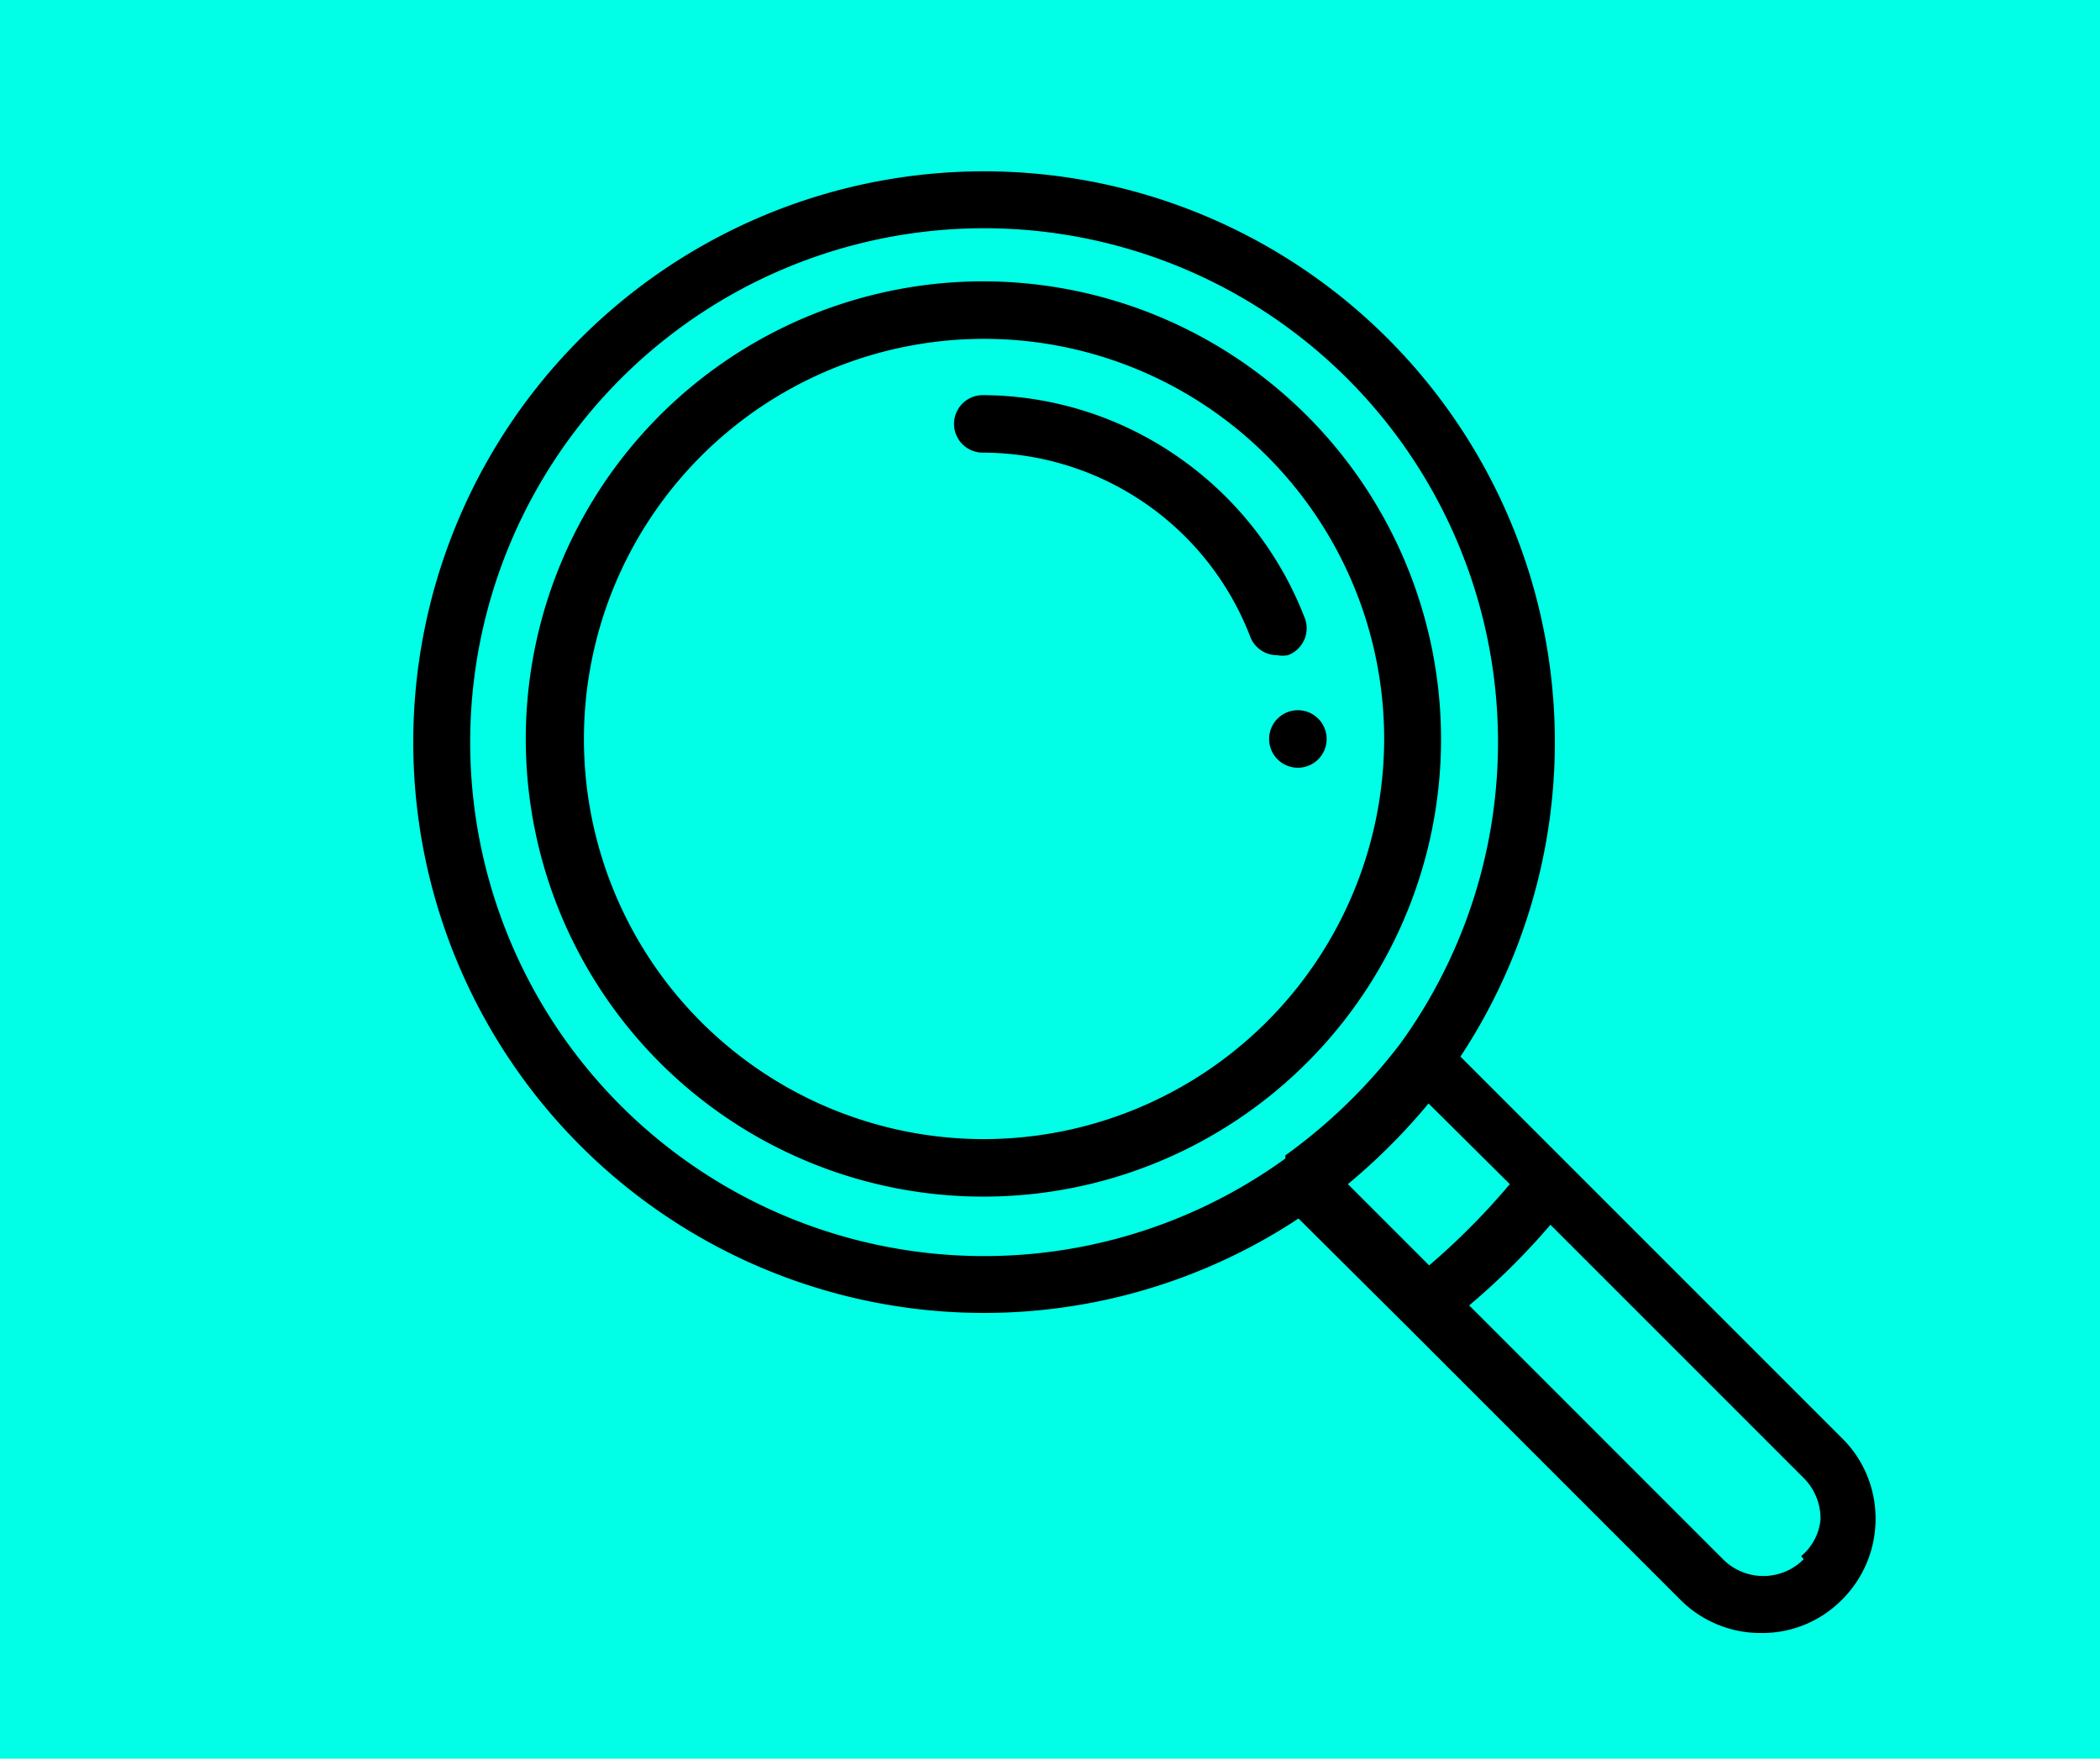
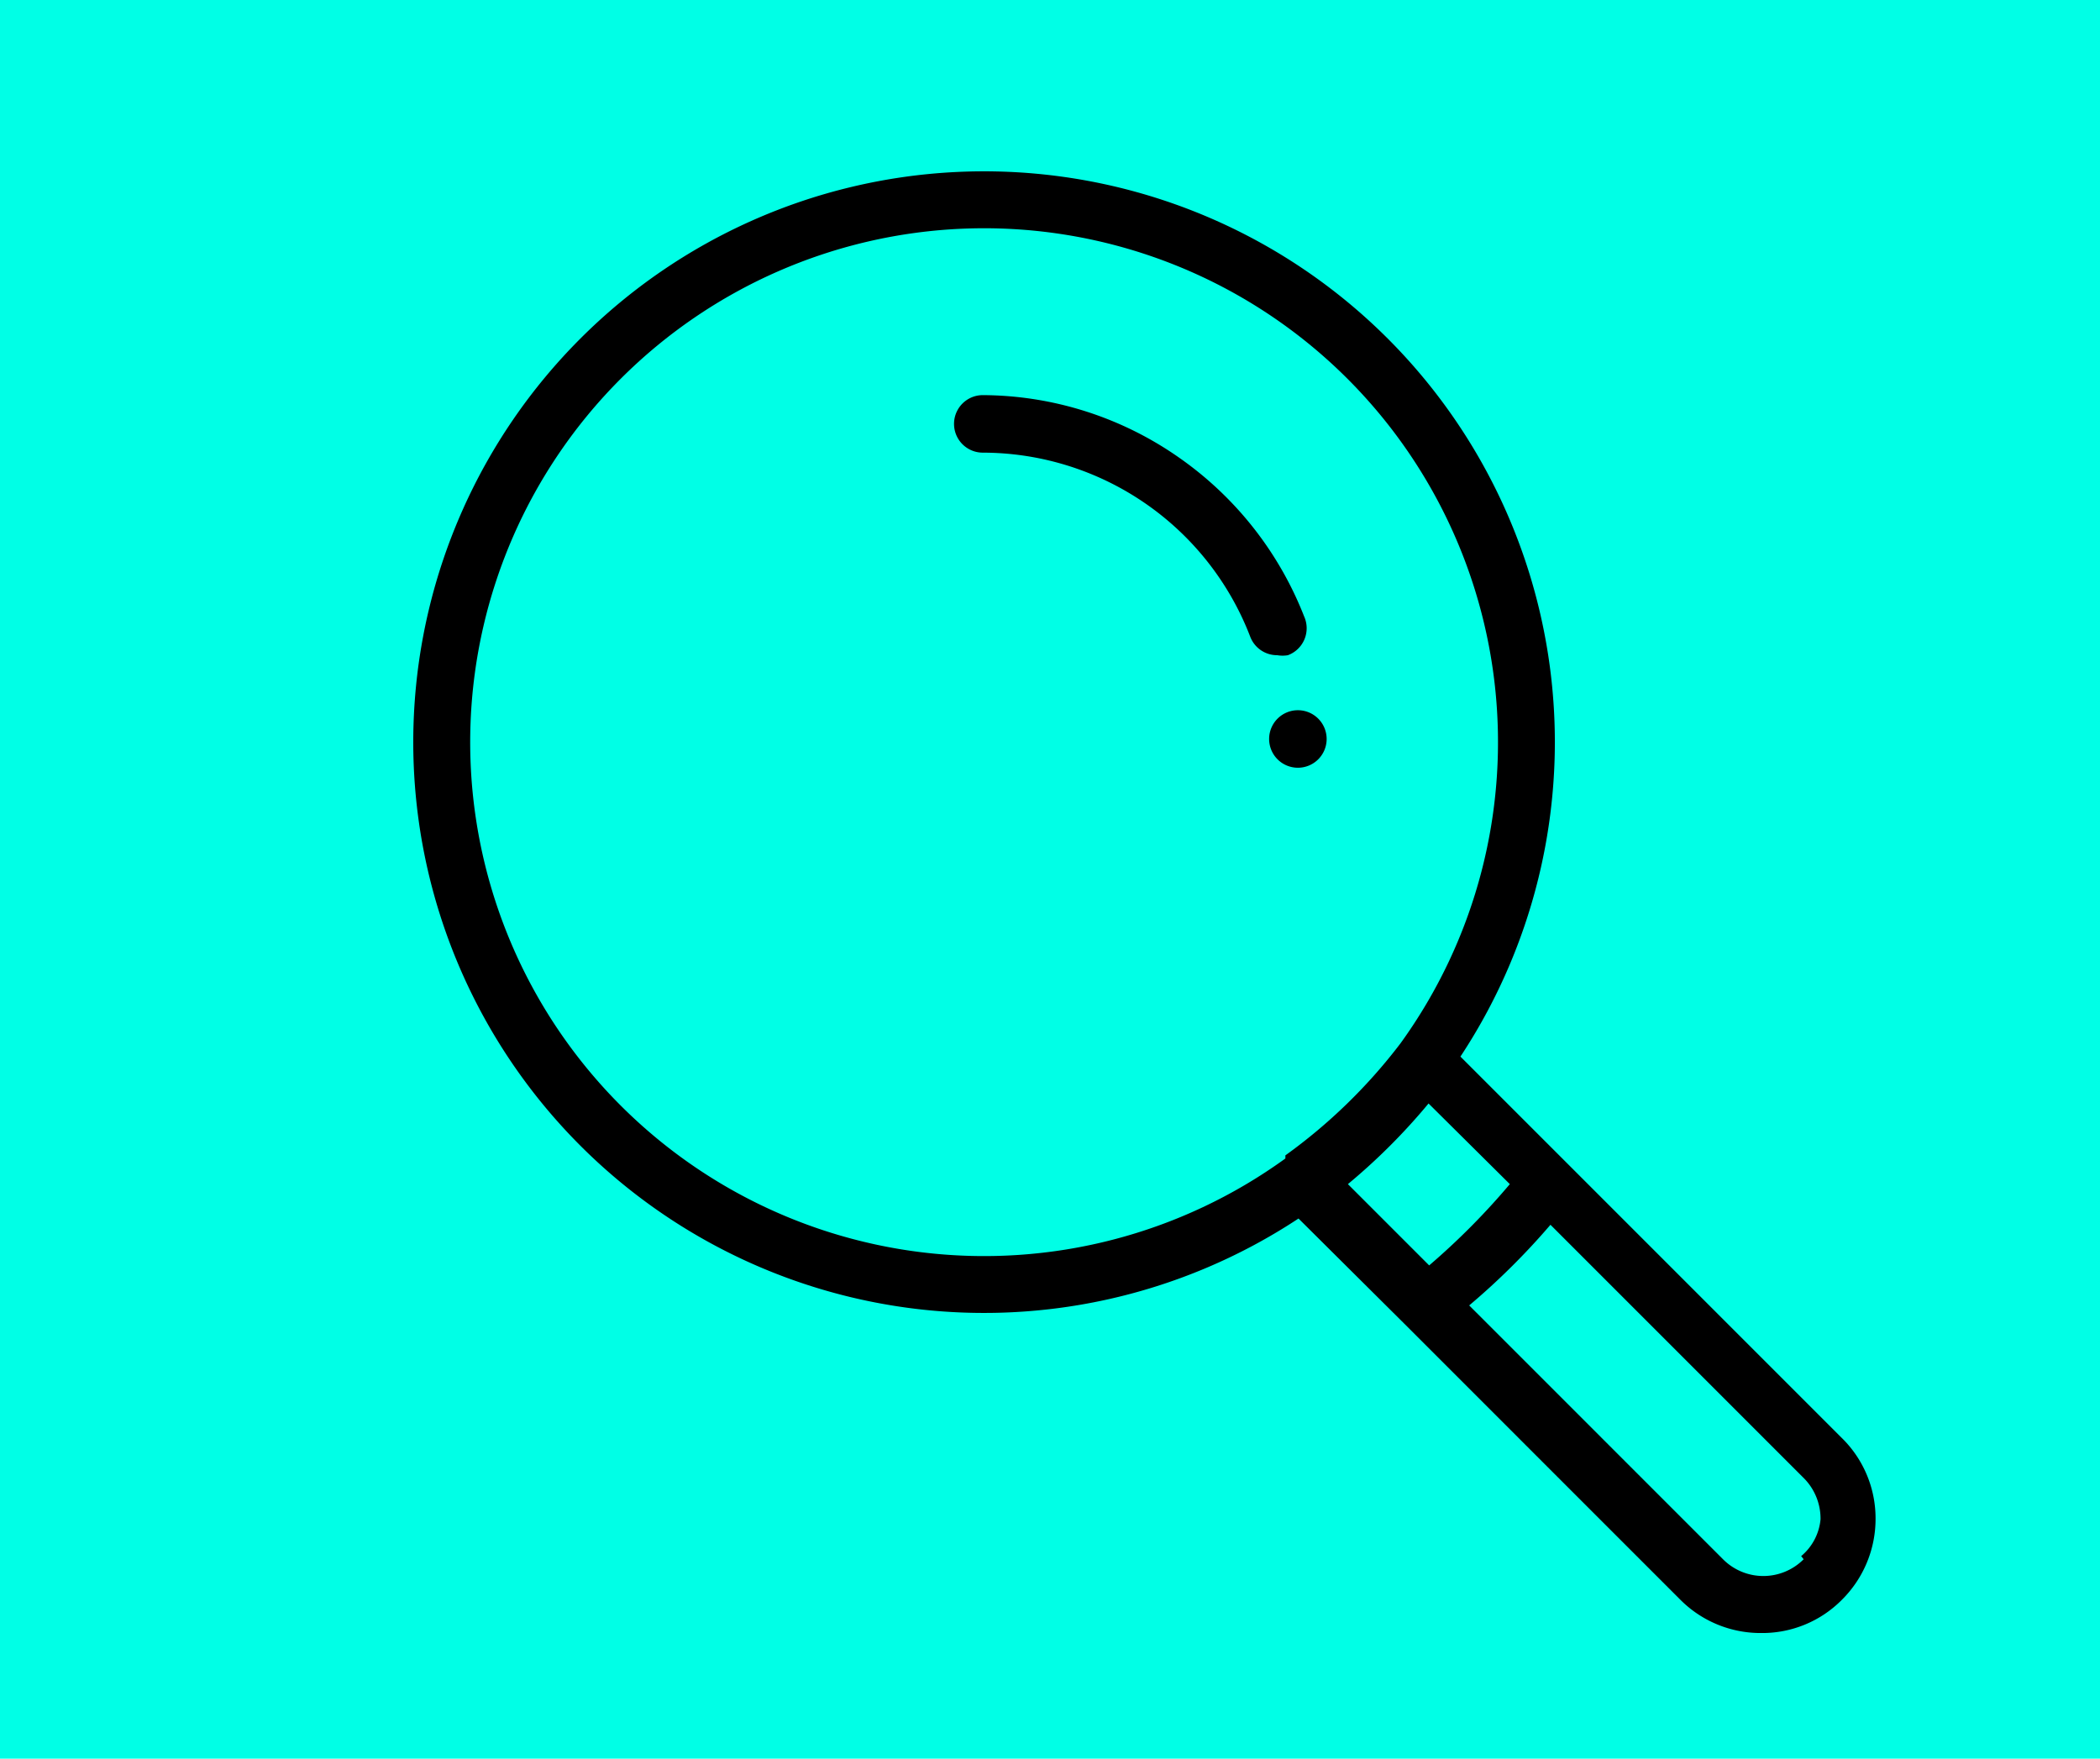
<svg xmlns="http://www.w3.org/2000/svg" viewBox="0 0 33.59 28.13">
  <defs>
    <style>.cls-1{fill:#00ffe6;}</style>
  </defs>
  <title>demooo</title>
  <g id="自">
    <rect class="cls-1" width="33.59" height="28.13" />
-     <path d="M20.77,11.36a.46.46,0,1,0,.45.46A.46.46,0,0,0,20.77,11.36Z" />
+     <path d="M20.77,11.36a.46.46,0,1,0,.45.46A.46.46,0,0,0,20.77,11.36" />
    <path d="M29.46,23l-6.1-6.1a9.13,9.13,0,1,0-2.59,2.59l1.69,1.68h0l4.42,4.42a1.81,1.81,0,0,0,1.29.53,1.79,1.79,0,0,0,1.29-.53,1.82,1.82,0,0,0,.54-1.3A1.8,1.8,0,0,0,29.46,23Zm-8.9-4.47h0a8.22,8.22,0,1,1,1.84-1.84A8.68,8.68,0,0,1,20.56,18.48Zm1,.41a9.83,9.83,0,0,0,1.29-1.29l1.3,1.29a11.31,11.31,0,0,1-1.29,1.3Zm7.29,6a.91.91,0,0,1-1.29,0l-4.06-4.06a11.31,11.31,0,0,0,1.3-1.29l4.06,4.06a.92.92,0,0,1,.26.65A.87.87,0,0,1,28.81,24.89Z" />
-     <path d="M15.74,4.5a7.32,7.32,0,1,0,7.31,7.32A7.33,7.33,0,0,0,15.74,4.5Zm0,13.72a6.4,6.4,0,1,1,6.4-6.4A6.41,6.41,0,0,1,15.74,18.22Z" />
    <path d="M20.86,9.86a5.57,5.57,0,0,0-2-2.54,5.51,5.51,0,0,0-3.14-1,.46.46,0,1,0,0,.92A4.59,4.59,0,0,1,20,10.19a.46.46,0,0,0,.43.29.51.51,0,0,0,.17,0A.46.46,0,0,0,20.86,9.86Z" />
  </g>
</svg>